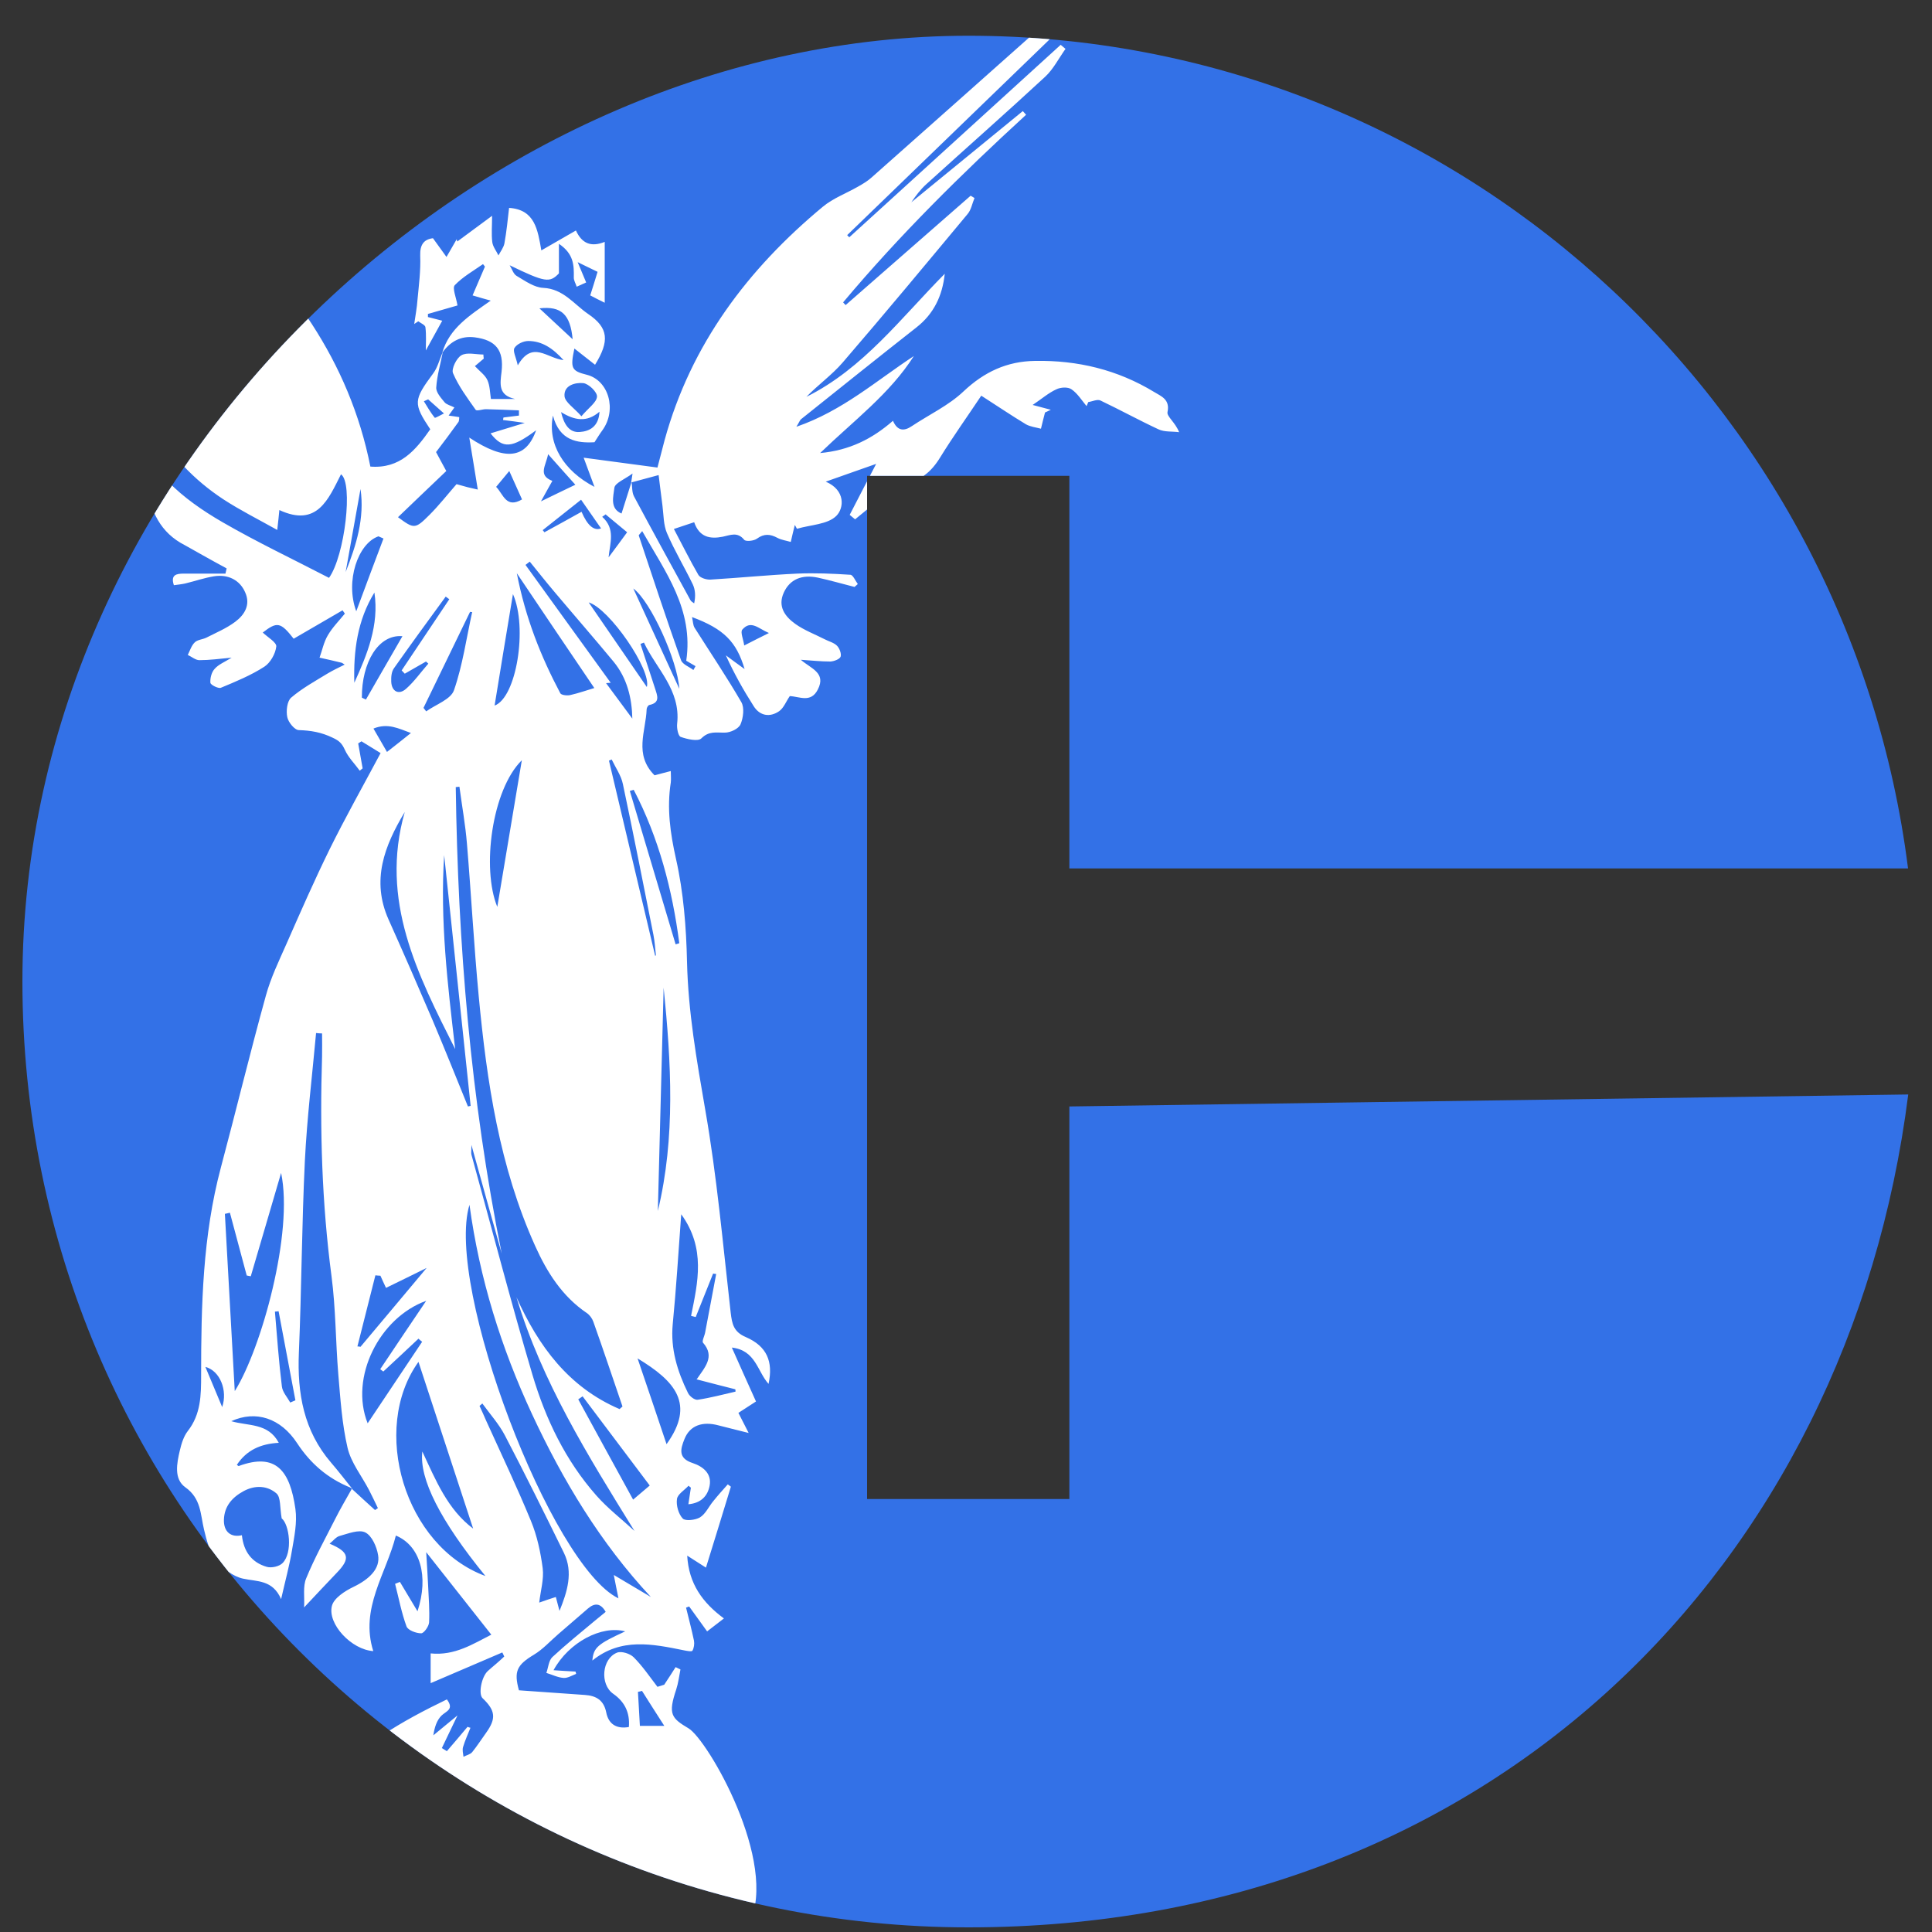
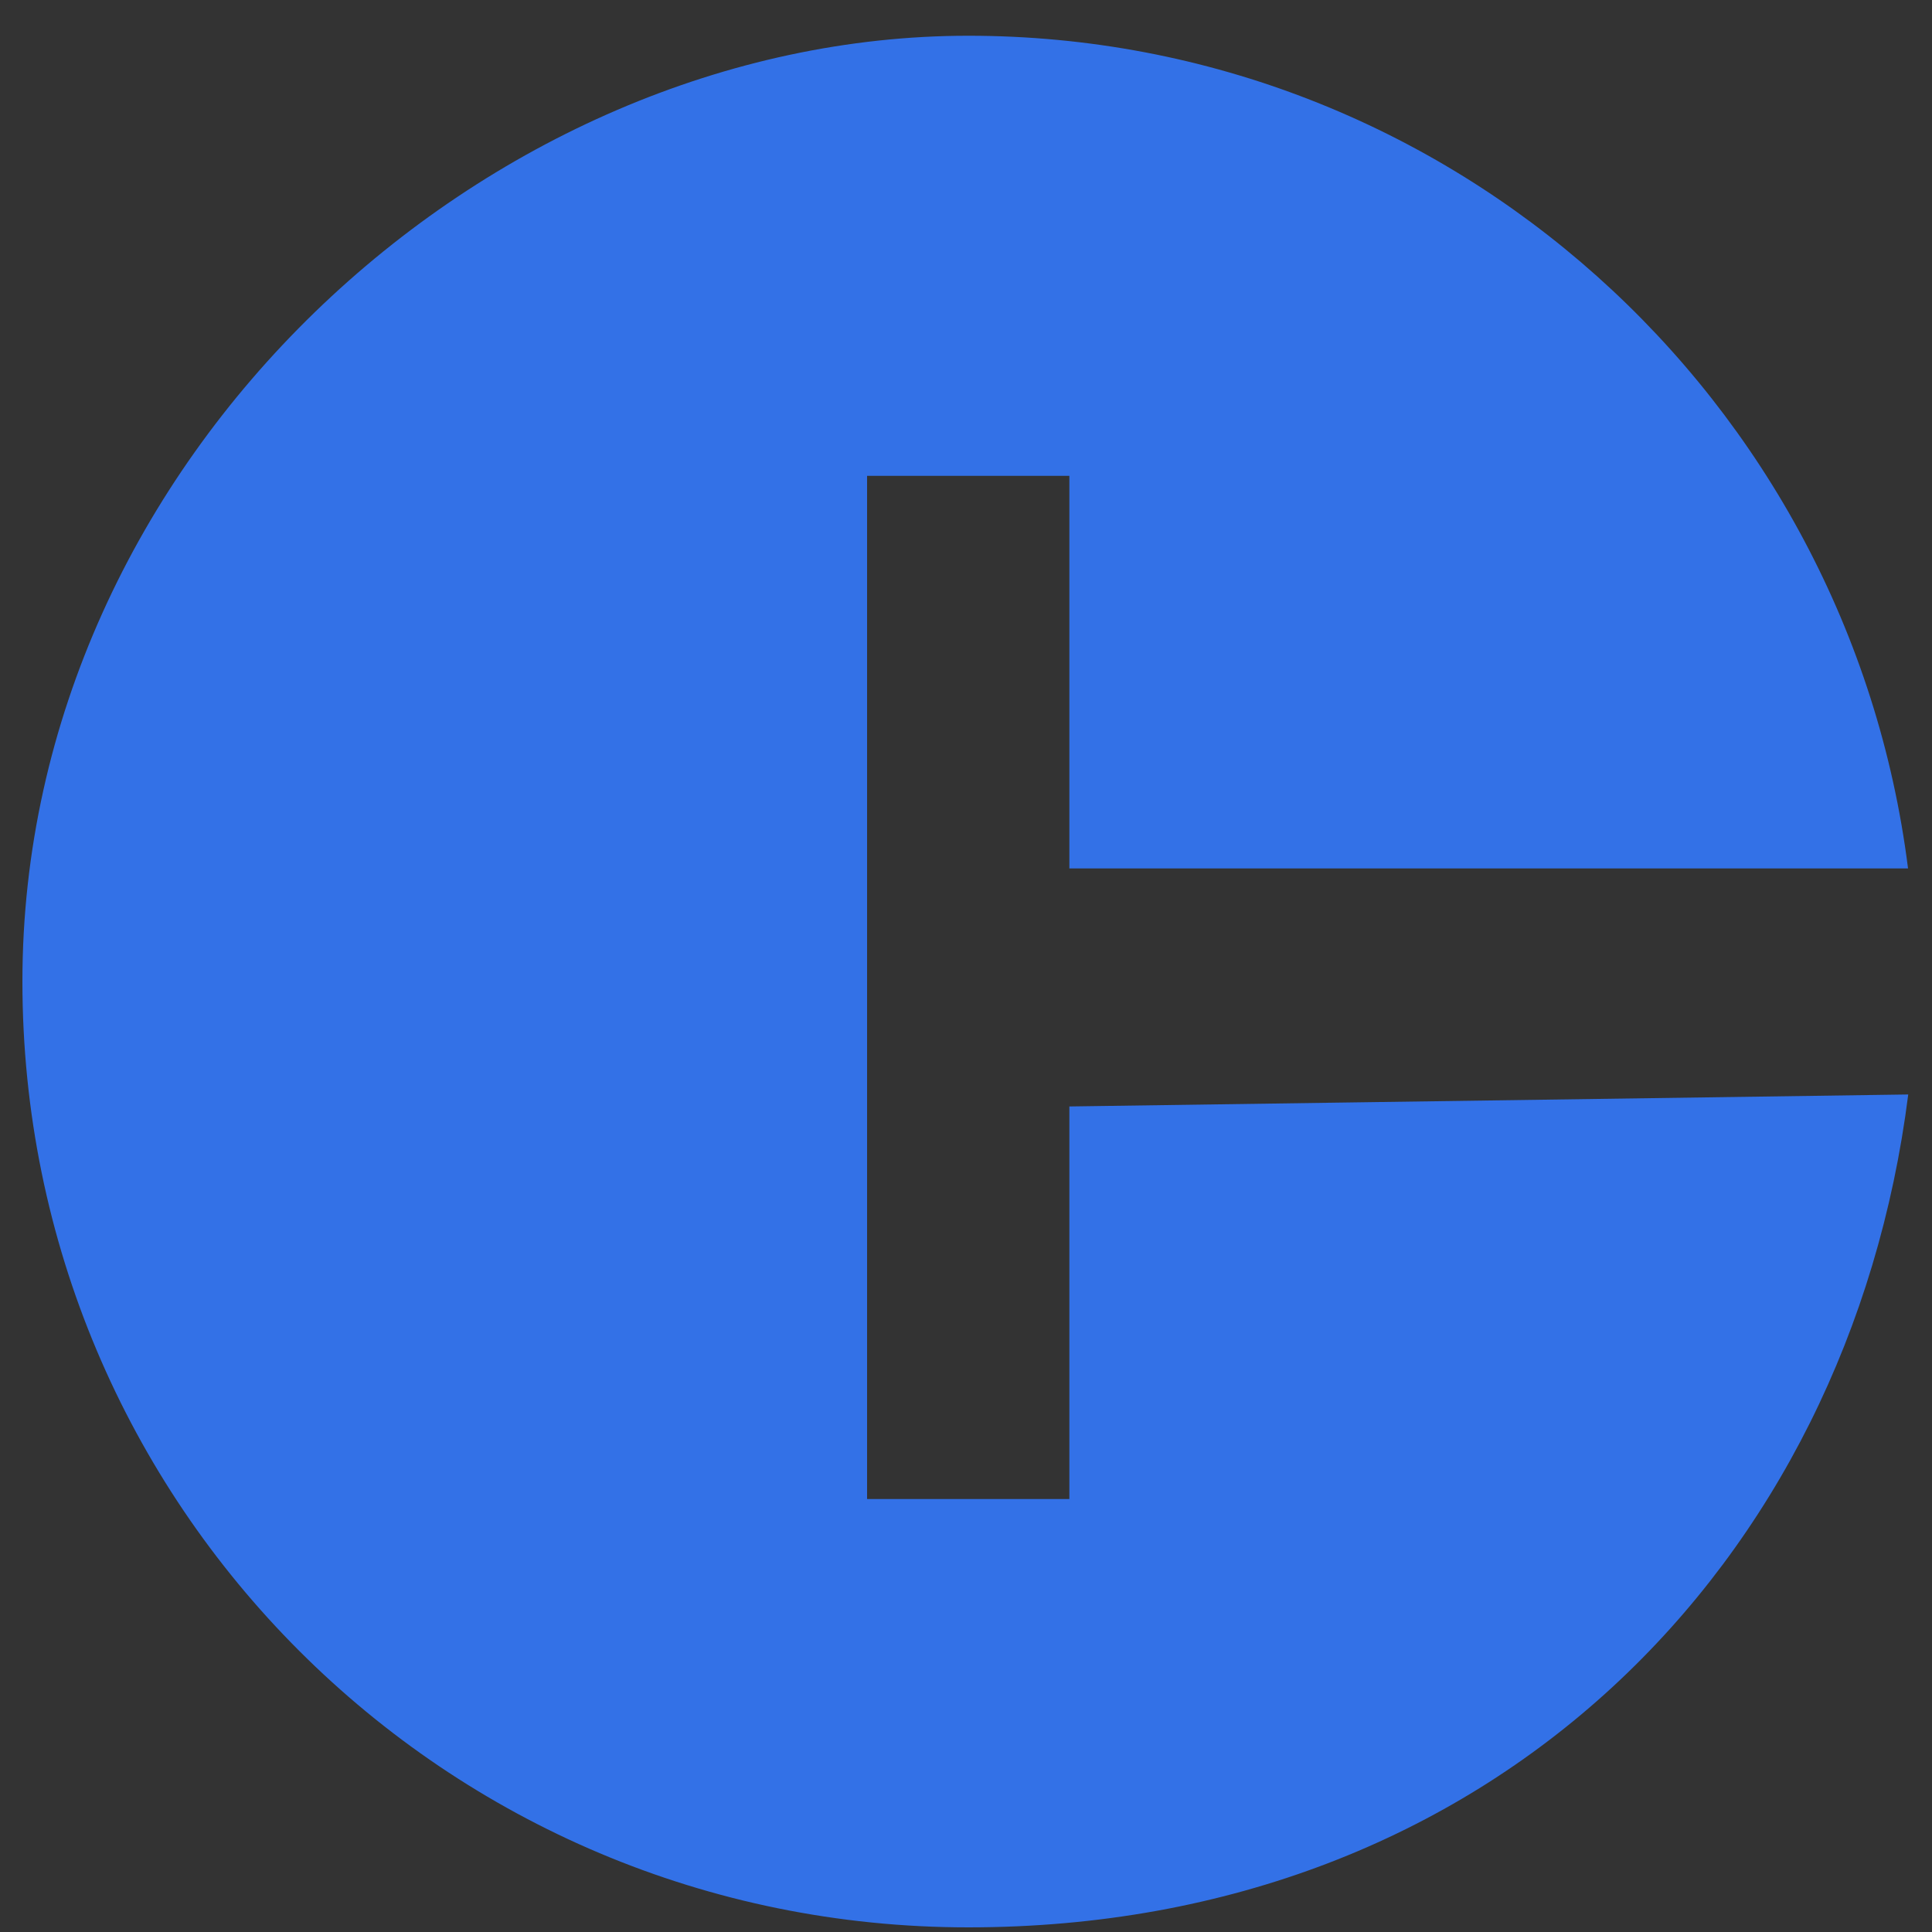
<svg xmlns="http://www.w3.org/2000/svg" id="Layer_1" data-name="Layer 1" version="1.1" viewBox="0 0 1000 1000">
  <rect x="0" y="0" width="1000" height="1000" fill="#333333" stroke="none" />
  <defs>
    <style>
      .cls-1 {
        clip-path: url(#clippath);
      }

      .cls-2, .cls-3 {
        fill: #3371e7;
      }

      .cls-3, .cls-4 {
        stroke-width: 0px;
      }

      .cls-4 {
        fill: #fff;
      }
    </style>
    <clipPath id="clippath">
-       <path class="cls-3" d="M553.5,572.7v203.2h-104.7V246.3h104.7v203.2h434.1C956.9,206.3,750.6,18.5,501.2,18.5S11.6,237.1,11.6,508s218.6,489.6,489.6,489.6,455.7-187.8,486.5-431.1l-434.1,6.2h0Z" />
-     </clipPath>
+       </clipPath>
  </defs>
  <path class="cls-2" d="M553.5,572.7v203.2h-104.7V246.3h104.7v203.2h434.1C956.9,206.3,750.6,18.5,501.2,18.5S11.6,237.1,11.6,508s218.6,489.6,489.6,489.6,455.7-187.8,486.5-431.1l-434.1,6.2h0Z" />
  <g class="cls-1">
    <path class="cls-4" d="M181.2,769.9c-11.6-4.7-20.5-12.4-27.4-22.9-8.5-13-21.4-17.2-34.1-11.4,8.8,2.6,19.1.8,24.6,11.2-9.4.5-16.7,3.8-21.7,11.4.6.4.8.7,1,.6,19.3-7.1,26.5,2.5,29.3,22.2,1,7-.6,14.5-1.8,21.6-1.3,7.8-3.4,15.4-5.6,25.1-4.4-10.1-12.4-9-19.7-10.6-5.1-1.1-10.5-5.2-13.9-9.5-3.4-4.3-5-10.4-6.3-15.9-1.9-8-1.5-16.1-9.7-21.9-6-4.3-4.4-12.4-2.8-19.1.8-3.5,2-7.3,4.1-10,6.8-8.7,6.9-18.6,6.9-28.9,0-36.1.8-72.1,10.2-107.4,7.9-29.6,15.1-59.4,23.3-89,2.5-9.2,6.8-18.1,10.7-26.9,7.2-16.4,14.4-32.8,22.3-48.9,8.1-16.4,17.1-32.4,26.4-49.8-2.2-1.4-6-3.7-9.9-6.1-.6.4-1.2.8-1.7,1.1.8,4.3,1.5,8.6,2.3,12.9-.5.4-1,.8-1.5,1.2-2.6-3.6-5.9-6.8-7.7-10.8-1.5-3.3-2.9-4.7-6.4-6.3-5.8-2.8-11.2-3.7-17.4-3.9-2.2,0-5.5-4.1-6-6.7-.7-3.2-.1-8.3,2-10.1,5.6-4.8,12.3-8.5,18.7-12.4,2.8-1.7,5.8-3.1,9-4.7-.9-.6-1.3-.9-1.7-1-3.8-.9-7.5-1.8-11.3-2.6,1.4-3.9,2.2-8.1,4.3-11.6,2.4-4.1,5.8-7.5,8.8-11.2-.4-.6-.8-1.1-1.2-1.7-8.5,4.9-17,9.9-25.3,14.7-6.8-8.7-8.6-8.9-16-3.2,2.5,2.4,7.2,5.1,7,7.2-.4,3.8-3.1,8.5-6.2,10.5-7,4.5-14.8,7.7-22.5,10.9-1.3.5-5.3-1.5-5.4-2.6-.2-2.4.6-5.5,2.2-7.2,2-2.3,5.1-3.5,8.8-5.8-6.2.6-11.5,1.3-16.7,1.3-2,0-4-1.8-6-2.7,1.1-2.2,1.9-4.9,3.6-6.5,1.4-1.4,4-1.5,5.9-2.4,5.1-2.6,10.6-4.9,15.1-8.3,4.8-3.6,8-8.8,5.1-15.2-2.7-6.3-8.8-9.5-16.2-8.3-5,.8-9.8,2.5-14.8,3.7-1.8.4-3.7.6-5.9.9-1.8-5.4,1.3-6,5.1-6,7.2,0,14.4,0,21.6,0,.2-.9.4-1.8.6-2.7-4.2-2.3-8.5-4.6-12.7-7-3-1.6-5.9-3.4-8.9-5-12.8-6.5-17.7-17.6-19.9-31.1-1.5-9.2-4.7-18.1-7.1-27.1-.4-1.5-.4-3.2,0-4.9,7.7,24.4,25.8,39.2,46.5,51.2,18,10.4,36.8,19.3,55.1,28.8,8.2-11.5,12.6-49.2,6.2-53.6-6.5,12.8-12.3,27.6-31.9,18.5-.3,3.3-.6,5.8-1.1,10.3-10-5.6-19.2-10.2-27.8-15.8-15.4-10.1-27.9-23.3-36.9-39.5-6.4-11.5-12.3-23.3-18.5-35,.5,0,1.8.3,3.7.6-.6-6.7-.5-12.4-7.5-17.1-8.6-5.8-12.4-15.5-13.8-28.1,5.7,6.2,10,10.9,15.7,17.1.5-8-.5-13.4-4.5-18.3-7.5-9.2-15.2-18.3-22.5-27.7-1.8-2.3-2.4-5.5-3.5-8.3.6-.4,1.2-.7,1.8-1.1,7.3,6.1,14.6,12.1,22.5,18.7.6-8.8-2.1-14.6-7.6-19.8-14.7-13.7-29.1-27.7-42.7-42.9,15.2,11.6,30.4,23.3,45.7,34.9.3-.3.7-.6,1-.8-1.6-1.8-3.1-3.8-4.9-5.4C26.6,70.7,9.1,55.7-7.9,40.1c-4.5-4.1-7.5-9.9-11.2-14.9.8-.6,1.5-1.2,2.3-1.9C5.2,42.9,27.2,62.5,49.3,82.1c.7-.7,1.3-1.4,2-2.1C28.4,58,5.6,36.1-17.6,13.8c6.3-4.3,10.6-.2,14.4,2.9,10.1,8.4,19.8,17.1,29.6,25.8,10.5,9.3,20.9,18.7,31.5,28.1,5.4-3.3,8.6-7.4,8.3-13.7-.3-4.2.6-6.6,5.8-8,6.8-1.8,12.9-6.2,20.6-10.1-.6,9.8-1.2,19.5-1.7,28.8-9.7,4.8-22.6-2-29.2,10.2,9.1-5.8,19.2-6.2,29.5-6.9,1.6-.1,4-4,4.3-6.3,1-9.1,1.6-18.3,1.6-27.5,0-12.2,8-20.5,13.4-30,.6-1.1,3.4-1.3,5.2-1.3,6-.2,12,0,18.5,0v21.1c-5.8-3.8-10.2-6.7-14.6-9.6-.5.7-.9,1.4-1.4,2.1,4.7,4.3,3.8,14.5,15.2,11.8-.7,5.9-1.3,10.8-1.9,16.2-3.6-1-6.8-1.9-10.5-3,.8-2.2,1.6-4.1,2.6-6.6-6-1.3-11.7-2.7-12.2-10.1,0-1-2.7-2.8-3.7-2.5-1.5.4-3.8,2.6-3.5,3.6,1.2,5,3.1,9.8,5.1,15.9-2.2,2-7.3,5.4-2.3,10.8.9,1,5.5-1.3,8.4-2.1.4-1,.8-2.1,1.3-3.1,1.6,5,3.3,10,4.9,14.9,1.8-1.3,3.5-2.5,5.3-3.8-4.7,3.5-9.3,7-14,10.4.4.8.8,1.5,1.2,2.3,4-1.8,8-3.5,11.6-5.1,0,9.1-1.5,10.2-11.2,10.8-6.1.4-12.2,1.8-18.3,2.8,0,.7.1,1.3.2,2h23.4c.7,6.5-3,6.9-7.1,7.1-7.1.3-14.8-1.7-20.3,5-.3.4-.5.8-1.2,2.3,8.7-1.8,16.6-3.4,26.5-5.4-3.6,5.6-6.2,9.7-9.1,14.3,41,36.3,72.2,78.8,83.1,133.6,15.5,1.2,23.5-8.6,31-19.3-8.9-13.4-8.7-15.1,1.5-28.9,2.4-3.2,3.3-7.4,5-11.1-1.2,6.1-3,12.2-3.4,18.3-.2,2.5,2.4,5.4,4.3,7.7,1.1,1.3,3.2,1.7,5.1,2.7-1.2,1.7-2.1,2.9-3,4.2,2.1.3,3.8.5,5.5.8,0,0,0,1.9-.4,2.5-3.8,5.3-7.7,10.5-11.6,15.6,1.8,3.3,3.4,6.4,5.3,9.8-8.7,8.3-16.9,16.1-25,23.9,8.3,6.1,8.8,6.3,16.3-1.2,4.9-4.9,9.2-10.4,14-15.9,1.6.4,3.7,1,5.8,1.6,2,.5,4.1.9,5.2,1.2-1.5-9.1-2.9-18-4.4-26.9,18.6,12.3,29.3,11.1,34.6-3.8-12.5,9.3-17.2,9.8-23.6,1.6,6-1.8,11.4-3.5,17.7-5.4-4.2-.6-7.7-1.1-11.2-1.5,0-.4.1-.9.2-1.3,2.7-.3,5.4-.7,8-1,0-.9,0-1.8,0-2.7-5.7-.2-11.4-.5-17.1-.6-1.8,0-4.7,1.1-5.3.3-4.3-6.1-8.8-12.1-11.7-18.9-1-2.2,1.8-7.9,4.3-9.3,2.9-1.7,7.5-.4,11.4-.4,0,.7.1,1.4.2,2.1-1.8,1.6-3.7,3.1-4.6,3.9,2.5,2.7,5.3,4.6,6.5,7.3,1.3,2.9,1.3,6.5,1.8,9.7h12.5c-8.7-1.9-7.8-7.6-7-14,1.3-11.3-3-16.5-13.9-17.9-7.2-.9-12.7,2.2-16.8,8,3.7-12.8,14.3-19.4,25.1-27-3.3-.9-5.7-1.6-9.4-2.7,2.2-5.1,4.3-10,6.4-14.9-.3-.4-.7-.9-1-1.3-5,3.5-10.5,6.6-14.6,10.9-1.4,1.5.7,6.3,1.4,10.5-4.1,1.2-9.7,2.8-15.3,4.4,0,.5,0,1.1,0,1.6,2.3.6,4.7,1.2,7.4,1.9-2.9,5.2-5.7,10.3-8.5,15.4,0-3.7.3-7.9-.2-12-.1-1.2-2.4-2.1-3.7-3.1-.7.5-1.4.9-2.1,1.4.6-4.2,1.4-8.4,1.7-12.6.7-7.5,1.7-15.1,1.4-22.7-.2-5.8,1.9-8.5,6.6-9.1,2.4,3.3,4.7,6.5,7,9.7,1.8-3.1,3.5-6.1,5.3-9.2,0,.4.2.8.3,1.2,5.5-4.1,11.1-8.2,18-13.3,0,5.2-.4,9.5.1,13.6.3,2.4,2.1,4.6,3.2,6.9,1.1-2.1,2.7-4.1,3.1-6.3,1.1-6.1,1.7-12.2,2.4-18.3,13.4.9,14.8,11.3,16.7,22,6.8-3.9,12.1-7,17.9-10.3,3,6.6,7.7,8.8,14.9,5.9v31.5c-2.8-1.4-5.1-2.5-7.5-3.8,1.3-4.2,2.5-7.8,3.8-12.2-3.1-1.5-6-2.9-10.3-5,1.8,4.2,2.9,6.9,4.4,10.5-1.7.8-3.3,1.5-4.9,2.2-.5-1.6-1.6-3.3-1.5-4.9.1-6.2,0-12.1-7.7-17.3v15.3c-4.8,5-7.1,4.7-25.5-4.2,1.2,1.9,1.9,4.5,3.6,5.5,4.4,2.6,9.1,6,13.8,6.2,10.4.5,15.9,8.5,23.2,13.5,10.7,7.2,11.1,14.1,3.6,26.3-3.4-2.7-6.8-5.3-10.7-8.4-2.2,10.3-1.5,11.6,6.5,13.6,11.3,2.9,15.6,18.2,8,28.7-1.4,1.9-2.6,3.9-4.1,6.2-8.8.5-18.1-.7-21.5-13.8-2.9,14.7,5.5,28.6,21.5,36.9-1.9-5.2-3.7-9.9-5.6-15.1,13.2,1.8,25.4,3.4,38.2,5.1,1.2-4.5,2.4-9.3,3.7-14.2,13.6-49.5,43-88.5,81.9-120.8,5.3-4.4,12.1-6.9,18.2-10.4,2.5-1.4,5-2.9,7.1-4.8,27.8-24.6,55.5-49.3,83.2-73.9,4.2-3.7,8.6-6.8,16.3-4.7-38,36.7-75.1,72.6-112.2,108.5.4.4.7.8,1.1,1.1,36.5-33.2,72.9-66.4,109.4-99.6.8.7,1.7,1.4,2.5,2.1-3.5,4.9-6.3,10.5-10.5,14.4-20.3,18.8-41,37-61.5,55.6-3,2.7-5.5,6-7.8,9.4,19.2-15.7,38.5-31.5,57.7-47.2.6.6,1.1,1.3,1.7,1.9-33.4,30.6-65.6,62.4-94.7,97.1.4.5.9,1,1.3,1.4,21.6-18.9,43.1-37.7,64.7-56.6.7.4,1.3.8,2,1.2-1.2,2.8-1.7,6.1-3.6,8.3-21.4,25.7-42.8,51.5-64.6,76.8-5.6,6.5-12.8,11.6-18.8,17.8,29.5-14.7,49-40.9,71.6-63.7-1.2,11.3-5.6,20.7-14.7,27.8-20,15.7-39.8,31.6-59.7,47.5-.6.5-.9,1.5-2.4,3.9,24-8.3,41.4-23.9,60.8-36.6-12.5,19.6-31.1,33.4-48.5,50.2,15.2-1.4,26.9-7.3,37.7-16.7,2.3,5.3,5.7,5.5,9.7,2.8,9-6,19.1-10.7,26.8-18,10.7-10.1,22.5-15.6,37-15.8,22.1-.4,42.8,4.6,61.7,16.1,3.6,2.2,8.3,3.8,6.9,10.4-.5,2.2,4.1,5.4,6,10.4-3.6-.5-7.6,0-10.7-1.5-10.1-4.7-19.9-10.1-30-14.9-1.6-.8-4.2.5-6.3.8-.3.7-.6,1.4-.9,2.1-2.5-3-4.7-6.6-7.8-8.7-1.8-1.3-5.6-1.1-7.8,0-4,1.8-7.4,4.8-12.3,8.1,3,.8,6,1.6,9.4,2.5-1.4.7-2.8,1.3-3,1.4-.9,3.4-1.5,5.9-2.1,8.4-2.6-.7-5.5-1-7.8-2.3-7.6-4.6-15-9.6-23.1-14.8-7.4,11.1-14.7,21.3-21.3,32-4.6,7.5-10.3,12.3-19.3,13.6-3.1.4-6.1,3.3-8.8,5.5-5.4,4.2-10.6,8.6-15.9,12.9-.9-.8-1.9-1.5-2.8-2.3,4.4-8.5,8.8-17.1,13.7-26.4-8.4,3-16.6,5.8-26.1,9.2,10.3,4.4,9.5,13.7,5.5,17.7-4.5,4.5-13.4,4.6-20.4,6.7-.4-.7-.7-1.3-1.1-2-.7,2.7-1.3,5.4-2.1,8.8-2.4-.7-4.8-1-6.9-2.1-3.7-2-6.9-2.3-10.6.4-1.6,1.2-5.8,1.6-6.6.6-3.5-4.3-7.2-2.4-11.1-1.6-6.6,1.3-12.1.3-14.8-7.5-3,1-5.9,2-10.5,3.5,4.4,8.3,8.3,16.2,12.7,23.8.9,1.5,4.1,2.5,6.2,2.4,15-.9,29.9-2.4,44.9-3.1,9.2-.4,18.4,0,27.5.6,1.4,0,2.6,3.1,3.9,4.8-.6.5-1.1,1-1.7,1.5-6.3-1.6-12.5-3.4-18.9-4.8-8.4-1.8-14.6.9-17.7,7.7-3.3,7.2.6,12.4,5.9,16.2,4.6,3.3,10.2,5.4,15.3,8,2.1,1.1,4.7,1.7,6.3,3.3,1.3,1.3,2.4,4.1,1.9,5.7-.5,1.3-3.4,2.4-5.3,2.5-4.7,0-9.5-.5-15.3-.9,5.1,4.5,13.3,6.7,8.8,15.4-3.6,7.1-9.5,3.6-14.5,3.4-1.9,2.7-3.1,6.1-5.5,7.8-4.8,3.3-10,2.5-13.2-2.6-5.3-8.3-10.2-17-14.4-26.3,3.1,2.3,6.2,4.6,9.7,7.1-4.2-14.2-10.8-20.8-27.2-26.9.5,2.3.5,4.2,1.3,5.5,8.1,12.8,16.6,25.4,24.2,38.5,1.7,2.9,1,8.2-.4,11.5-1,2.3-5.2,4.3-8.1,4.3-4.4.1-8.2-1-12.2,3-1.7,1.7-7.4.4-10.7-.8-1.3-.5-2.1-4.6-1.8-6.9,1.9-17.4-10.8-28.3-17.2-41.9-.6.2-1.2.5-1.8.7,2.5,7.7,5.1,15.4,7.6,23.2,1.1,3.5,2.8,7.2-3,8.4-.6.1-1.4,1.4-1.4,2.2-.4,11.4-6.7,23.4,4.1,34.2,2.1-.6,5-1.3,8.4-2.2,0,2.2.2,4.1,0,5.9-2.1,13.4-.3,26.2,2.7,39.6,3.9,17.3,5.3,35.4,5.7,53.3.6,25.8,5,50.9,9.4,76.3,6.1,34.8,9.2,70.1,13.2,105.2.7,5.9,1.5,10,7.9,12.7,10.8,4.7,14.2,12.6,11.7,24.2-5.8-6.4-6.6-17.4-19-18.8,4.3,9.7,8.2,18.4,12.5,27.9-2.8,1.8-5.9,3.8-9.1,5.9,1.5,2.9,3,5.8,5.3,10.4-6.3-1.6-10.9-2.7-15.5-3.9-8.4-2.3-14.9,0-17.7,7-2.1,5.2-3.5,10,4.3,12.5,5.1,1.7,9.9,5.3,8.7,11.7-1,5.2-4.3,9-11,9.6.5-3.2.9-5.9,1.3-8.6-.4-.3-.8-.6-1.2-1-2.1,2.3-5.7,4.4-6,6.9-.5,3.3.8,7.8,3,10.1,1.4,1.4,6.5.8,8.9-.6,2.9-1.8,4.5-5.5,6.8-8.3,2.4-3,5-5.9,7.6-8.8.5.4,1.1.8,1.6,1.2-4.2,13.8-8.5,27.7-12.9,41.9-2.6-1.7-5.8-3.7-9.7-6.2.8,14.5,7.9,24.3,19,32.5-3,2.3-5.6,4.3-8.7,6.7-2.7-3.7-6-8.3-9.3-12.9-.5.2-1.1.4-1.6.6,1.4,5.7,2.9,11.4,4.1,17.1.3,1.7,0,3.8-.8,5.2-.4.6-2.9.1-4.4-.2-16.3-3.3-32.6-6.7-47.4,5.3.6-6.7,2.6-8.5,17-15.1-12.2-3.3-29.2,5.6-37.1,20.1,4.1.3,7.7.5,11.4.7.1.4.2.8.3,1.2-2.1.8-4.3,2.2-6.4,2.1-3.1-.2-6-1.7-9-2.6,1-2.8,1.2-6.4,3.1-8.2,7.1-6.6,14.7-12.7,22.1-18.9,1.8-1.5,3.7-3,5.5-4.5-2.6-4.6-5.7-4.7-9.1-1.8-5.2,4.4-10.2,8.9-15.4,13.3-4.2,3.6-8,7.9-12.7,10.7-8.8,5.3-10.4,8.6-7.7,18.4,11.5.8,22.8,1.6,34.1,2.4,5.8.4,9.8,2.6,11.1,9.1,1.1,5.6,4.9,8.7,11.7,7.5.6-7.4-2.1-13-8.1-17.2-7-4.9-5.9-18.2,2-21.3,2.3-.9,6.7.5,8.6,2.4,4.6,4.6,8.3,10.1,12.3,15.3,1.2-.4,2.3-.7,3.5-1.1,2-3,4-6.1,5.9-9.1.8.4,1.7.8,2.5,1.2-.7,3.5-1.1,7-2.2,10.4-4.3,12.8-2.5,14.8,6.4,20.1,9.8,5.8,46.8,69.4,31.4,101.2-31.4,17.7-186.1-57-219-71.7,16.9-20.7,39.2-33.2,62.5-44.5,3.9,5.2-.3,6-2.8,8.4-2.4,2.4-3.6,6-4.2,10.2,3.8-3.2,7.7-6.3,12.5-10.3-3.1,6.5-5.6,11.7-8.1,16.9.9.5,1.7,1.1,2.6,1.6,3.6-4.2,7.2-8.4,10.7-12.6.5.2,1,.4,1.5.5-1.3,3.3-2.8,6.5-3.8,9.9-.5,1.5,0,3.4.2,5.1,1.5-.8,3.5-1.2,4.5-2.4,2.6-3.2,4.8-6.7,7.2-10,5.3-7.4,4.9-11.5-1.8-17.9-2.3-2.1-.6-11.1,2.7-14.1,1.4-1.3,2.9-2.5,4.4-3.8,1.4-1.2,2.7-2.4,4.1-3.7-.3-.7-.7-1.4-1-2.1-12,5.1-24.1,10.3-37.1,15.9v-15.4c12.5,1.3,22.1-5,31.4-9.7-11.1-14.1-22.1-28-33.7-42.7.4,6.1.7,11.8,1,17.4.3,6.3.8,12.6.5,18.9-.1,2.1-2.7,5.7-4.1,5.7-2.6,0-6.9-1.6-7.6-3.6-2.6-7.1-4-14.6-5.9-22,.8-.3,1.6-.7,2.5-1,3,5,5.9,9.9,9.1,15.2,6-18.3,1.3-34-11.2-39.2-5,19.8-18.7,37.7-11.7,59.8-11.3-.7-23.8-14.1-21.4-23.4,1-4,6.7-7.7,11.1-9.8,8.3-4,14-9.5,12.8-16.5-.7-4.3-3.2-10-6.6-11.7-3.3-1.7-8.9.6-13.3,1.8-1.9.5-3.3,2.5-5.2,4,10.2,4.3,10.9,7.7,3.6,15.2-5.2,5.4-10.3,10.9-16.8,17.8.3-5.5-.7-10.9,1.1-15.1,4.3-10.5,9.8-20.4,14.9-30.5,2.7-5.4,5.8-10.6,8.7-15.8,4,3.7,8,7.4,12,11,.5-.3,1-.7,1.5-1-1.5-3.1-3-6.3-4.6-9.4-3.8-7.3-9.3-14.1-11.1-21.8-2.9-12.4-3.7-25.3-4.8-38.1-1.4-16.9-1.3-33.9-3.5-50.7-5-37.8-6.1-75.7-4.9-113.8.1-4,0-8,0-11.9-1,0-2.1-.1-3.1-.2-2,22-4.7,44-5.8,66.1-1.6,33.1-1.7,66.2-3.1,99.3-.9,21.1,2.5,40.5,16.7,57,3.8,4.4,7.3,9,11,13.6ZM326.7,249.7c.1-.9.3-1.8.7-4.6-4.1,3-9.1,4.9-9.4,7.4-.5,4.4-2.5,10.7,3.7,13.3,1.8-5.6,3.5-11,5.2-16.4.4,2.5.1,5.4,1.3,7.6,9.6,18,19.4,35.8,29.2,53.7.4.7,1.3,1.1,1.9,1.6.8-3.7.6-7-.7-9.8-4.3-8.9-9.5-17.5-13.4-26.6-1.8-4.2-1.7-9.3-2.3-14.1-.7-5.2-1.3-10.5-2-15.9-5.9,1.6-10,2.7-14.1,3.8ZM320.6,729.4c.5-.5,1.1-.9,1.6-1.4-5-14.6-9.9-29.3-15.1-43.9-.6-1.7-1.9-3.5-3.4-4.5-12.7-8.6-20.6-21.1-26.7-34.7-18.5-41-25-84.8-29.2-129.1-2.5-26.3-3.9-52.7-6.1-79-.8-9.9-2.6-19.7-3.9-29.6-.6,0-1.2.2-1.9.2,1.1,81.1,7.7,161.7,23.8,241.5-5.1-18.1-10.1-36.2-15.7-56.3,0,3.1-.2,4.1,0,5,10.5,38,20.4,76.2,31.6,114,6.8,22.9,17.1,44.4,33.1,62.5,5.9,6.7,13.1,12.2,19.7,18.3-24.1-38.9-47.9-77.2-61.1-121,11.4,25.4,27,46.6,53.3,57.9ZM336.8,826.5c-26-27.9-45.4-60.1-61.4-94.5-16-34.4-27.2-70.2-32.4-108.4-12.8,42.2,42.2,186.7,77.1,203.7-.7-3.6-1.5-7.3-2.4-12.1,7.2,4.3,13.2,7.8,19.2,11.4ZM251.3,815.8c-23.4-28.7-34.4-50.4-32.7-64.5,7,15,13.1,30,26.3,39.9-9.6-29.2-19.1-58.3-28.3-86.3-25,34.7-7.3,95.5,34.8,110.9ZM121.6,719.9c13.7-21.9,30.4-81.9,23.9-112.8-5.2,17.9-10.5,35.7-15.7,53.5l-2.1-.4c-2.9-10.8-5.8-21.7-8.7-32.5-.9.2-1.7.4-2.6.6,1.7,30.5,3.4,61.1,5.1,91.6ZM360.5,714.1c4.2-6.3,9.8-11.8,3.4-19.1-.7-.8.8-3.6,1.1-5.4,1.9-10,3.8-20.1,5.7-30.2-.5,0-1-.1-1.6-.2-3,7.5-6,15-9,22.5-.8-.2-1.6-.4-2.4-.6,3.5-17.4,7.7-34.9-5.1-52.6-1.5,20.3-2.6,38.6-4.4,56.9-1.2,12.8,2.4,24.4,7.9,35.6.8,1.7,3.5,3.8,5.1,3.5,6.6-1,13-2.7,19.5-4.2,0-.4,0-.8-.1-1.2-6.4-1.6-12.9-3.3-20.2-5.2ZM242.2,572.7c.5-.1.9-.2,1.4-.3-4.6-43.3-9.1-86.6-13.7-129.8-2.2,33.7,1.8,67,5.7,100.4-19.4-38.5-39.2-76.9-26.1-122.7-10.6,17.6-17.4,35.4-8.4,55.6,7.7,17.2,15.3,34.6,22.7,51.9,6.3,14.9,12.3,29.9,18.4,44.9ZM125.2,794.6c.9,8.6,5.2,14.2,12.9,16.4,2.4.7,6.5-.2,8.2-2,5.3-5.4,3.5-19.9-.5-23.1-1-5.5-.4-10.9-2.7-12.9-4.7-4.1-11.1-4.4-17-1.2-5.9,3.2-10,7.8-10.2,14.8-.2,6.2,3.6,9.4,9.4,8ZM249.7,726.4l-1.5,1.3c1.2,2.6,2.4,5.2,3.5,7.8,7.8,17.2,15.9,34.2,23.1,51.7,3.2,7.7,5,16.2,6.1,24.5.7,5.7-1.1,11.6-1.8,17.8,3.1-1.1,5.7-2,8.6-2.9.8,2.9,1.3,5.1,1.9,7.2,4-9.9,7.2-19.9,2.3-30-10-20.4-20.1-40.8-30.6-60.9-3.1-5.9-7.7-11-11.6-16.4ZM198.4,709.9c-.5-.4-1.1-.8-1.6-1.2,8-11.9,15.9-23.8,23.8-35.4-24.2,8.7-39.8,39.6-30.3,63.4,9.8-14.6,19-28.4,28.2-42.2-.6-.5-1.3-1-1.9-1.6-6.1,5.7-12.1,11.4-18.2,17ZM307.6,356.1c-12.6-18.6-25.8-38.1-40.1-59.4,4.5,23.2,12.4,43,22.5,62.1.5,1,3.4,1.3,5,1,4.5-1,8.9-2.6,12.7-3.7ZM257.4,469.4c4.3-25.9,8.4-50.4,12.7-75.9-15.5,15.2-20.9,56-12.7,75.9ZM327.3,372.2c-.2-10.9-2.7-21.2-9.7-29.7-10-12.1-20.4-24-30.5-36-4.4-5.2-8.6-10.5-12.9-15.8-.7.6-1.5,1.1-2.2,1.7,14.7,20.3,29.3,40.6,44.1,61-1.1,0-2,.2-2.4.2,4.5,6.1,9.1,12.3,13.7,18.5ZM340.5,626.8c9.2-38.2,6.9-76.8,3-115.6-1,38.5-2,77.1-3,115.6ZM332.4,274.9c-1.5,1.8-1.8,2.1-1.8,2.2,7.2,21.6,14.3,43.2,21.9,64.6.8,2.2,4.2,3.4,6.4,5.1.4-.7.7-1.3,1.1-2-1.7-1-3.5-2-4.8-2.8,3.9-26.5-10.7-45.8-22.8-67.1ZM301.6,722.7c-.8.5-1.5,1.1-2.3,1.6,9.3,17,18.6,34.1,28.4,51.9,3.3-2.8,5.5-4.7,8.6-7.3-11.9-15.8-23.3-31-34.7-46.1ZM330,703.1c5.2,15.3,10.2,30,15,44.4,15-20.8,4.5-32.6-15-44.4ZM221,656.2c-7,3.5-14.1,6.9-21.2,10.4-1-2.2-2-4.2-2.9-6.3-.9,0-1.7-.1-2.6-.2-3.1,12.3-6.2,24.5-9.3,36.8.5,0,1.1.1,1.6.2,11.4-13.5,22.7-27.1,34.3-40.9ZM339,494.7c.2,0,.3-.1.5-.2-.4-3.6-.6-7.2-1.3-10.7-5.2-26-10.3-52.1-15.8-78-.9-4.4-3.8-8.5-5.8-12.7l-1.4.6c8,33.7,15.9,67.3,23.9,101ZM328,408.8c-.7.2-1.4.4-2,.6,7.9,26.5,15.8,52.9,23.7,79.4.6-.2,1.3-.4,1.9-.6-3.6-27.7-10.6-54.5-23.6-79.4ZM244.4,316.8c-.4,0-.7,0-1.1-.1-8,16.6-16.1,33.1-24.1,49.7.5.6.9,1.2,1.4,1.8,5-3.6,12.8-6.2,14.4-11,4.5-13,6.4-26.9,9.4-40.4ZM265.5,307.5c-3.2,19.3-6.4,38.5-9.5,57.7,11.3-4.1,17.2-40.3,9.5-57.7ZM232.6,310.2c-.6-.5-1.3-.9-1.9-1.4-9,12.3-18,24.6-26.8,37.1-1.3,1.8-1.5,4.6-1.4,6.9.2,5.1,3.9,7.1,7.7,3.7,4.3-3.8,7.7-8.7,11.5-13-.4-.4-.8-.7-1.2-1.1-3.7,2.1-7.3,4.2-11,6.3-.5-.6-1.1-1.1-1.6-1.7,8.2-12.3,16.5-24.6,24.7-36.9ZM183.4,353.4c6.7-14.8,12.9-29.8,10.4-46.7-8.8,14.3-10.9,30.2-10.4,46.7ZM198.4,278.7c-.8-.4-1.7-.7-2.5-1.1-10.6,3.6-17.3,23.2-11.5,38.8,5.1-13.8,9.6-25.8,14.1-37.7ZM187.3,361.1c.7.3,1.4.7,2.1,1,6.1-10.7,12.3-21.3,18.9-32.8-12.5-1.1-21.1,13.7-21,31.8ZM334.8,355.6c2.5-8.8-19.4-40.6-30.1-43.8,9.5,13.8,20,29.1,30.1,43.8ZM300.9,215.5c3.8-4.5,7.9-7.2,8.1-10.2.2-2.3-4.3-6.7-7.1-7-4.1-.4-10.2,1.1-9.7,6.8.3,3.1,4.8,5.9,8.7,10.3ZM150.1,726c.9-.4,1.8-.8,2.8-1.2-2.9-15.4-5.8-30.7-8.7-46.1-.6,0-1.3.2-1.9.2,1.1,12.9,2,25.8,3.6,38.7.3,2.9,2.8,5.6,4.3,8.3ZM351.6,356.5c-.9-14.6-14.8-45.3-23.8-51.9,8.1,17.6,15.9,34.6,23.8,51.9ZM297.8,250.9c-4.7-5.3-9-10-14.1-15.8-1.2,6.1-5.4,10.9,2.2,13.8-1.8,3.1-3.3,6-5.9,10.6,6.8-3.3,11.9-5.8,17.8-8.6ZM343.9,893.4c-4.6-7.1-8.1-12.7-11.6-18.2-.7.2-1.4.4-2.1.5.3,5.8.7,11.5,1,17.6h12.7ZM300.7,258.7c-7.2,5.7-13.5,10.7-19.8,15.7l.9,1.1c6.4-3.5,12.8-7,19.2-10.6q4.6,10.7,10.1,8.6c-3.3-4.8-6.6-9.5-10.3-14.8ZM291.7,186.4c-5.6-6.2-11.2-9.9-18.3-9.9-2.5,0-5.9,1.6-7.1,3.6-1,1.6.8,4.8,1.7,9,7.6-13.1,15-3.7,23.7-2.7ZM212.7,379.4c-6.6-2.4-12-5.3-19.4-2.3,2.5,4.4,4.6,8,7,12.1,4.1-3.2,7.8-6.1,12.4-9.8ZM279.2,159.6c5.4,5,10.7,10,17.2,16-1.2-12.8-5.8-17.3-17.2-16ZM256.9,252.1c3.7,3.9,5.1,11.2,13.3,6.4-2.2-4.9-4.2-9.3-6.6-14.7-2.7,3.3-4.6,5.6-6.8,8.2ZM178.9,296.1c5.5-13.9,9.9-27.9,7.7-43-2.6,14.3-5.1,28.7-7.7,43ZM290.4,213.3c1.5,6.3,4.2,10.7,9.6,10.3,5-.3,9.9-2.7,10.3-10.5-6.6,5.7-12.9,4.5-19.9.2ZM313.4,266.3c-.6.4-1.1.8-1.7,1.2,7,6.3,4,13.6,3.3,21,3.1-4.2,6.2-8.3,9.6-13-4-3.3-7.6-6.3-11.2-9.3ZM90.8,76c-14.9-3.9-29,2.3-28.4,12.3,6.6-11.4,17.9-10.9,28.4-12.3ZM115,728.3c2.9-8.6-1.1-18.8-8.7-20.8,3,7.2,5.7,13.7,8.7,20.8ZM397.9,327.6c-5.3-2.2-9.2-6.9-13.7-1.7-1.1,1.3.6,5.1,1,8.2,5.1-2.6,8.2-4.2,12.7-6.4ZM85.6,117.5c.9-6.1,1.7-11.4,2.5-16.7l-1.4-1.1c-2,3.1-5.4,6-5.7,9.2-.2,2.9,3,6,4.6,8.6ZM221.6,206.7l-2.2,1c1.8,2.9,3.5,5.9,5.6,8.5.3.3,2.9-1.3,4.8-2.2-3.3-3-5.8-5.1-8.2-7.3Z" />
  </g>
</svg>